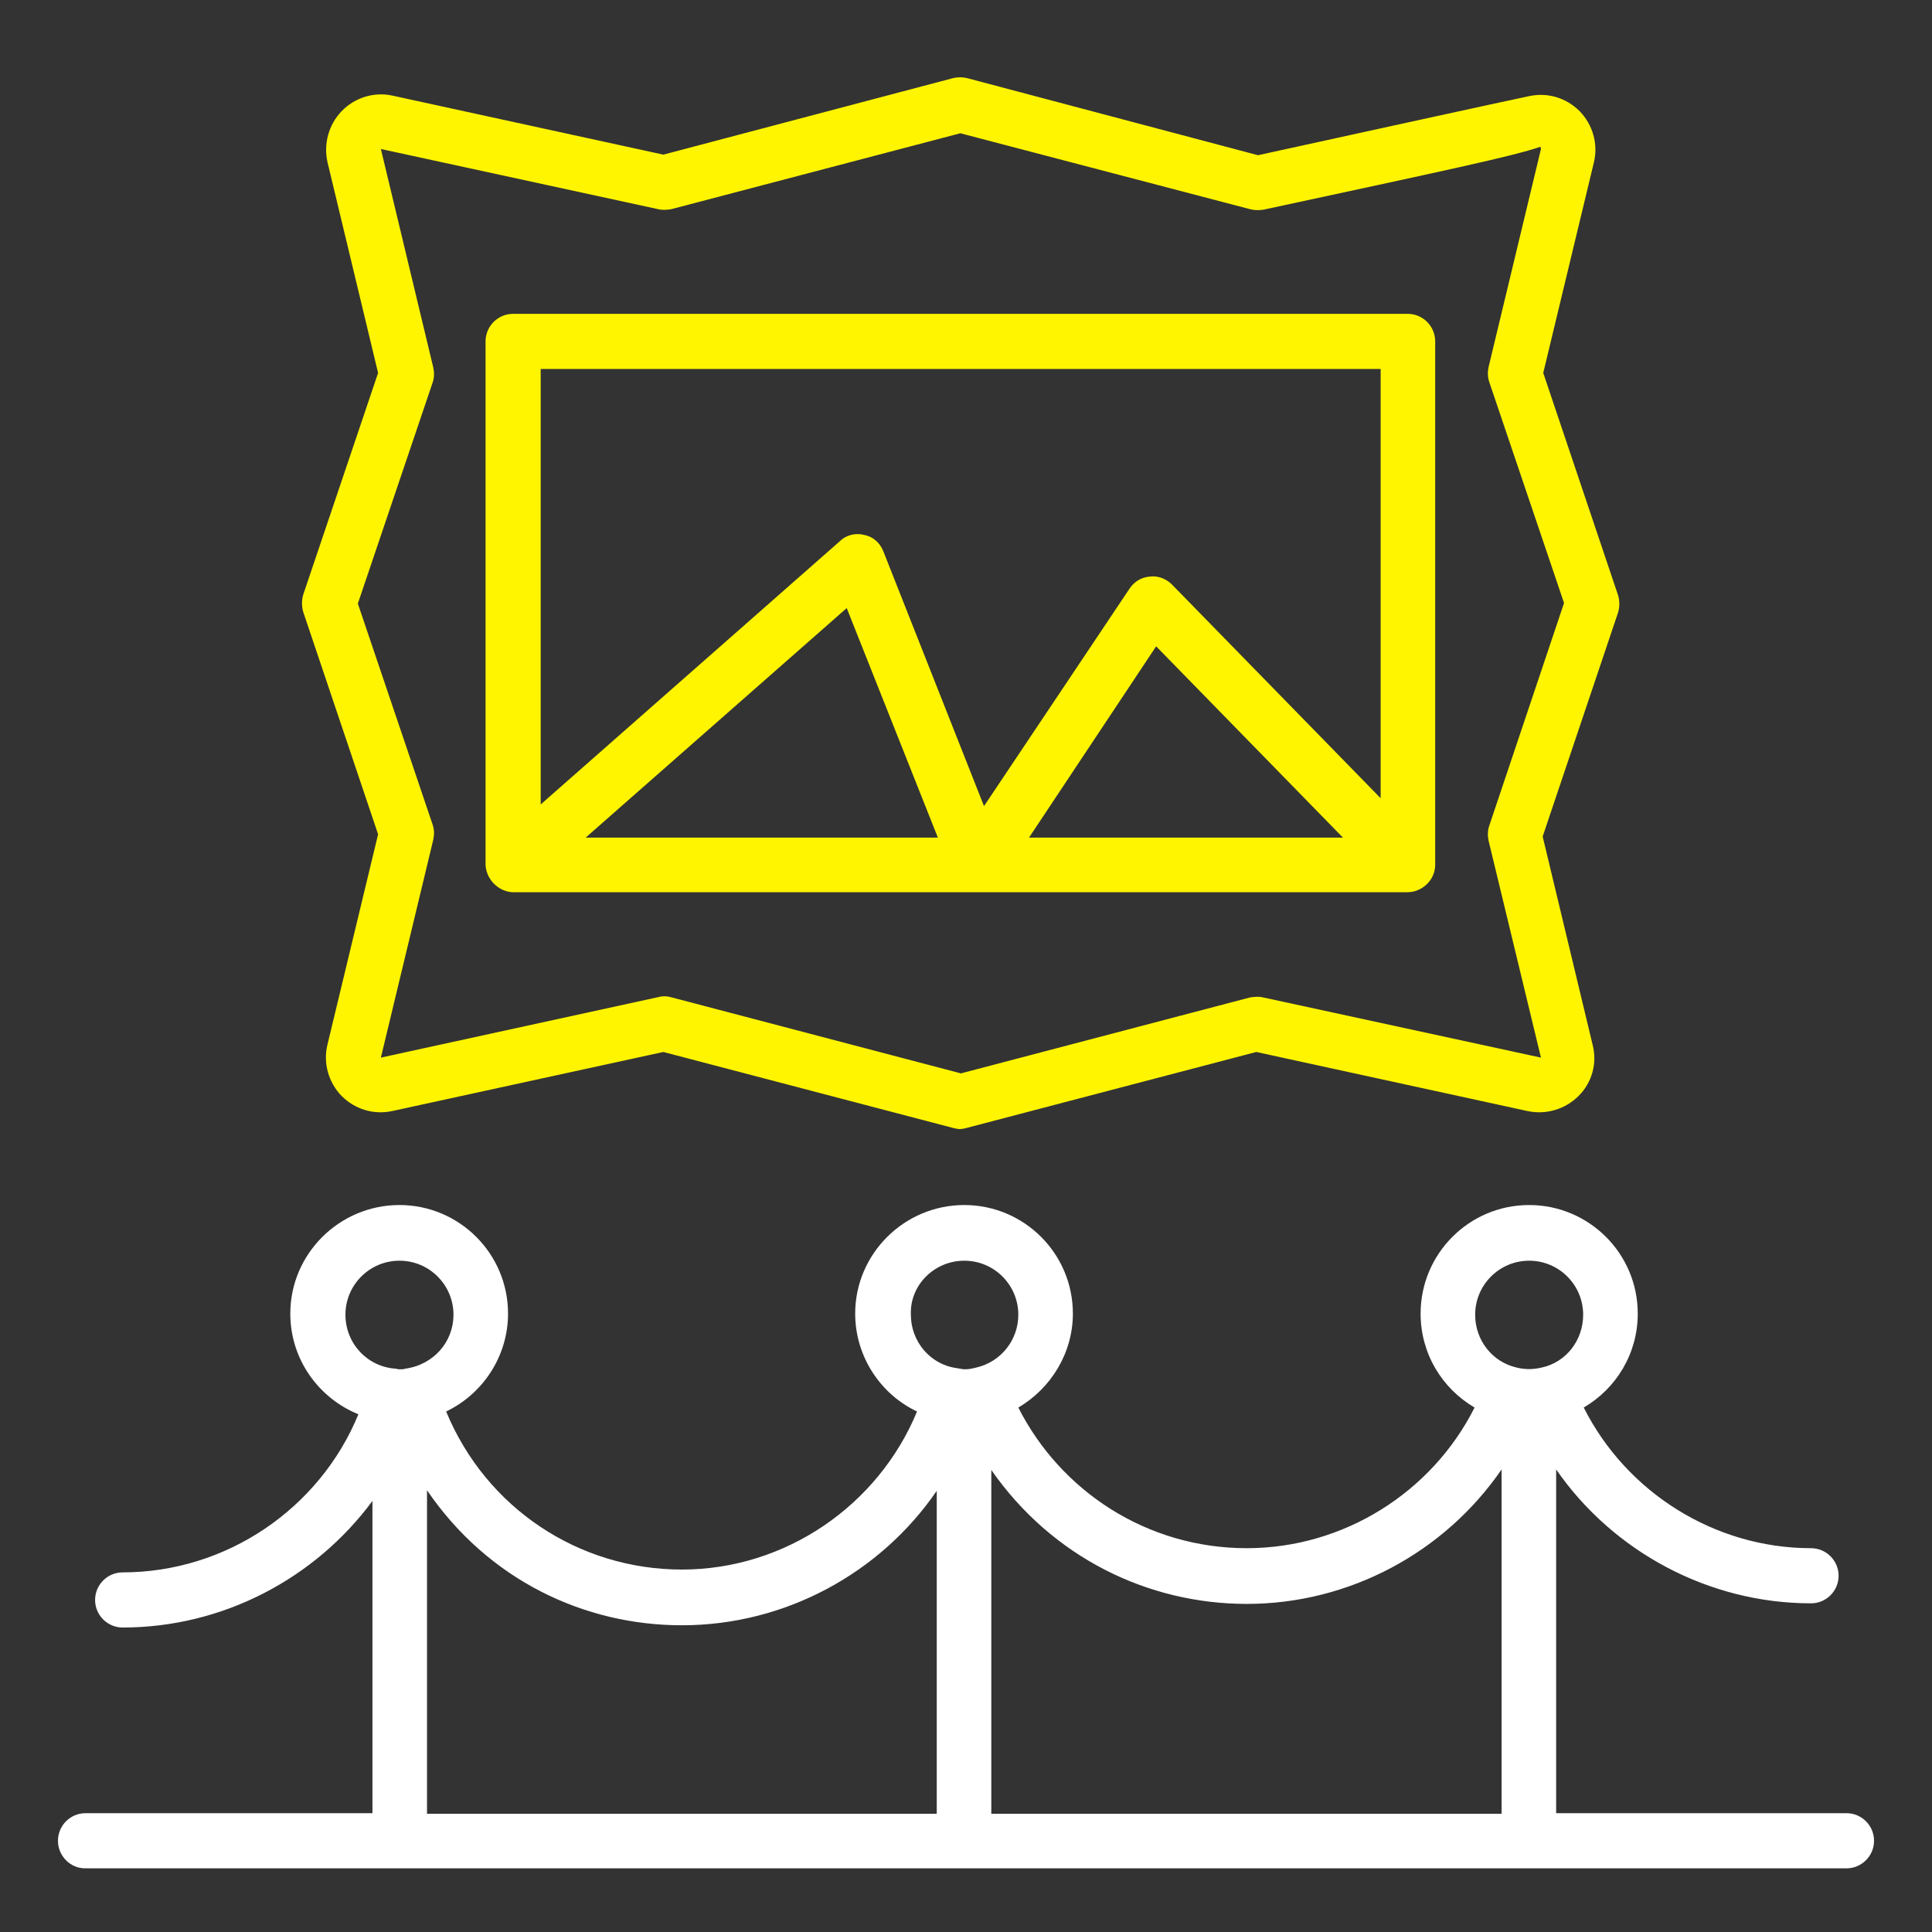
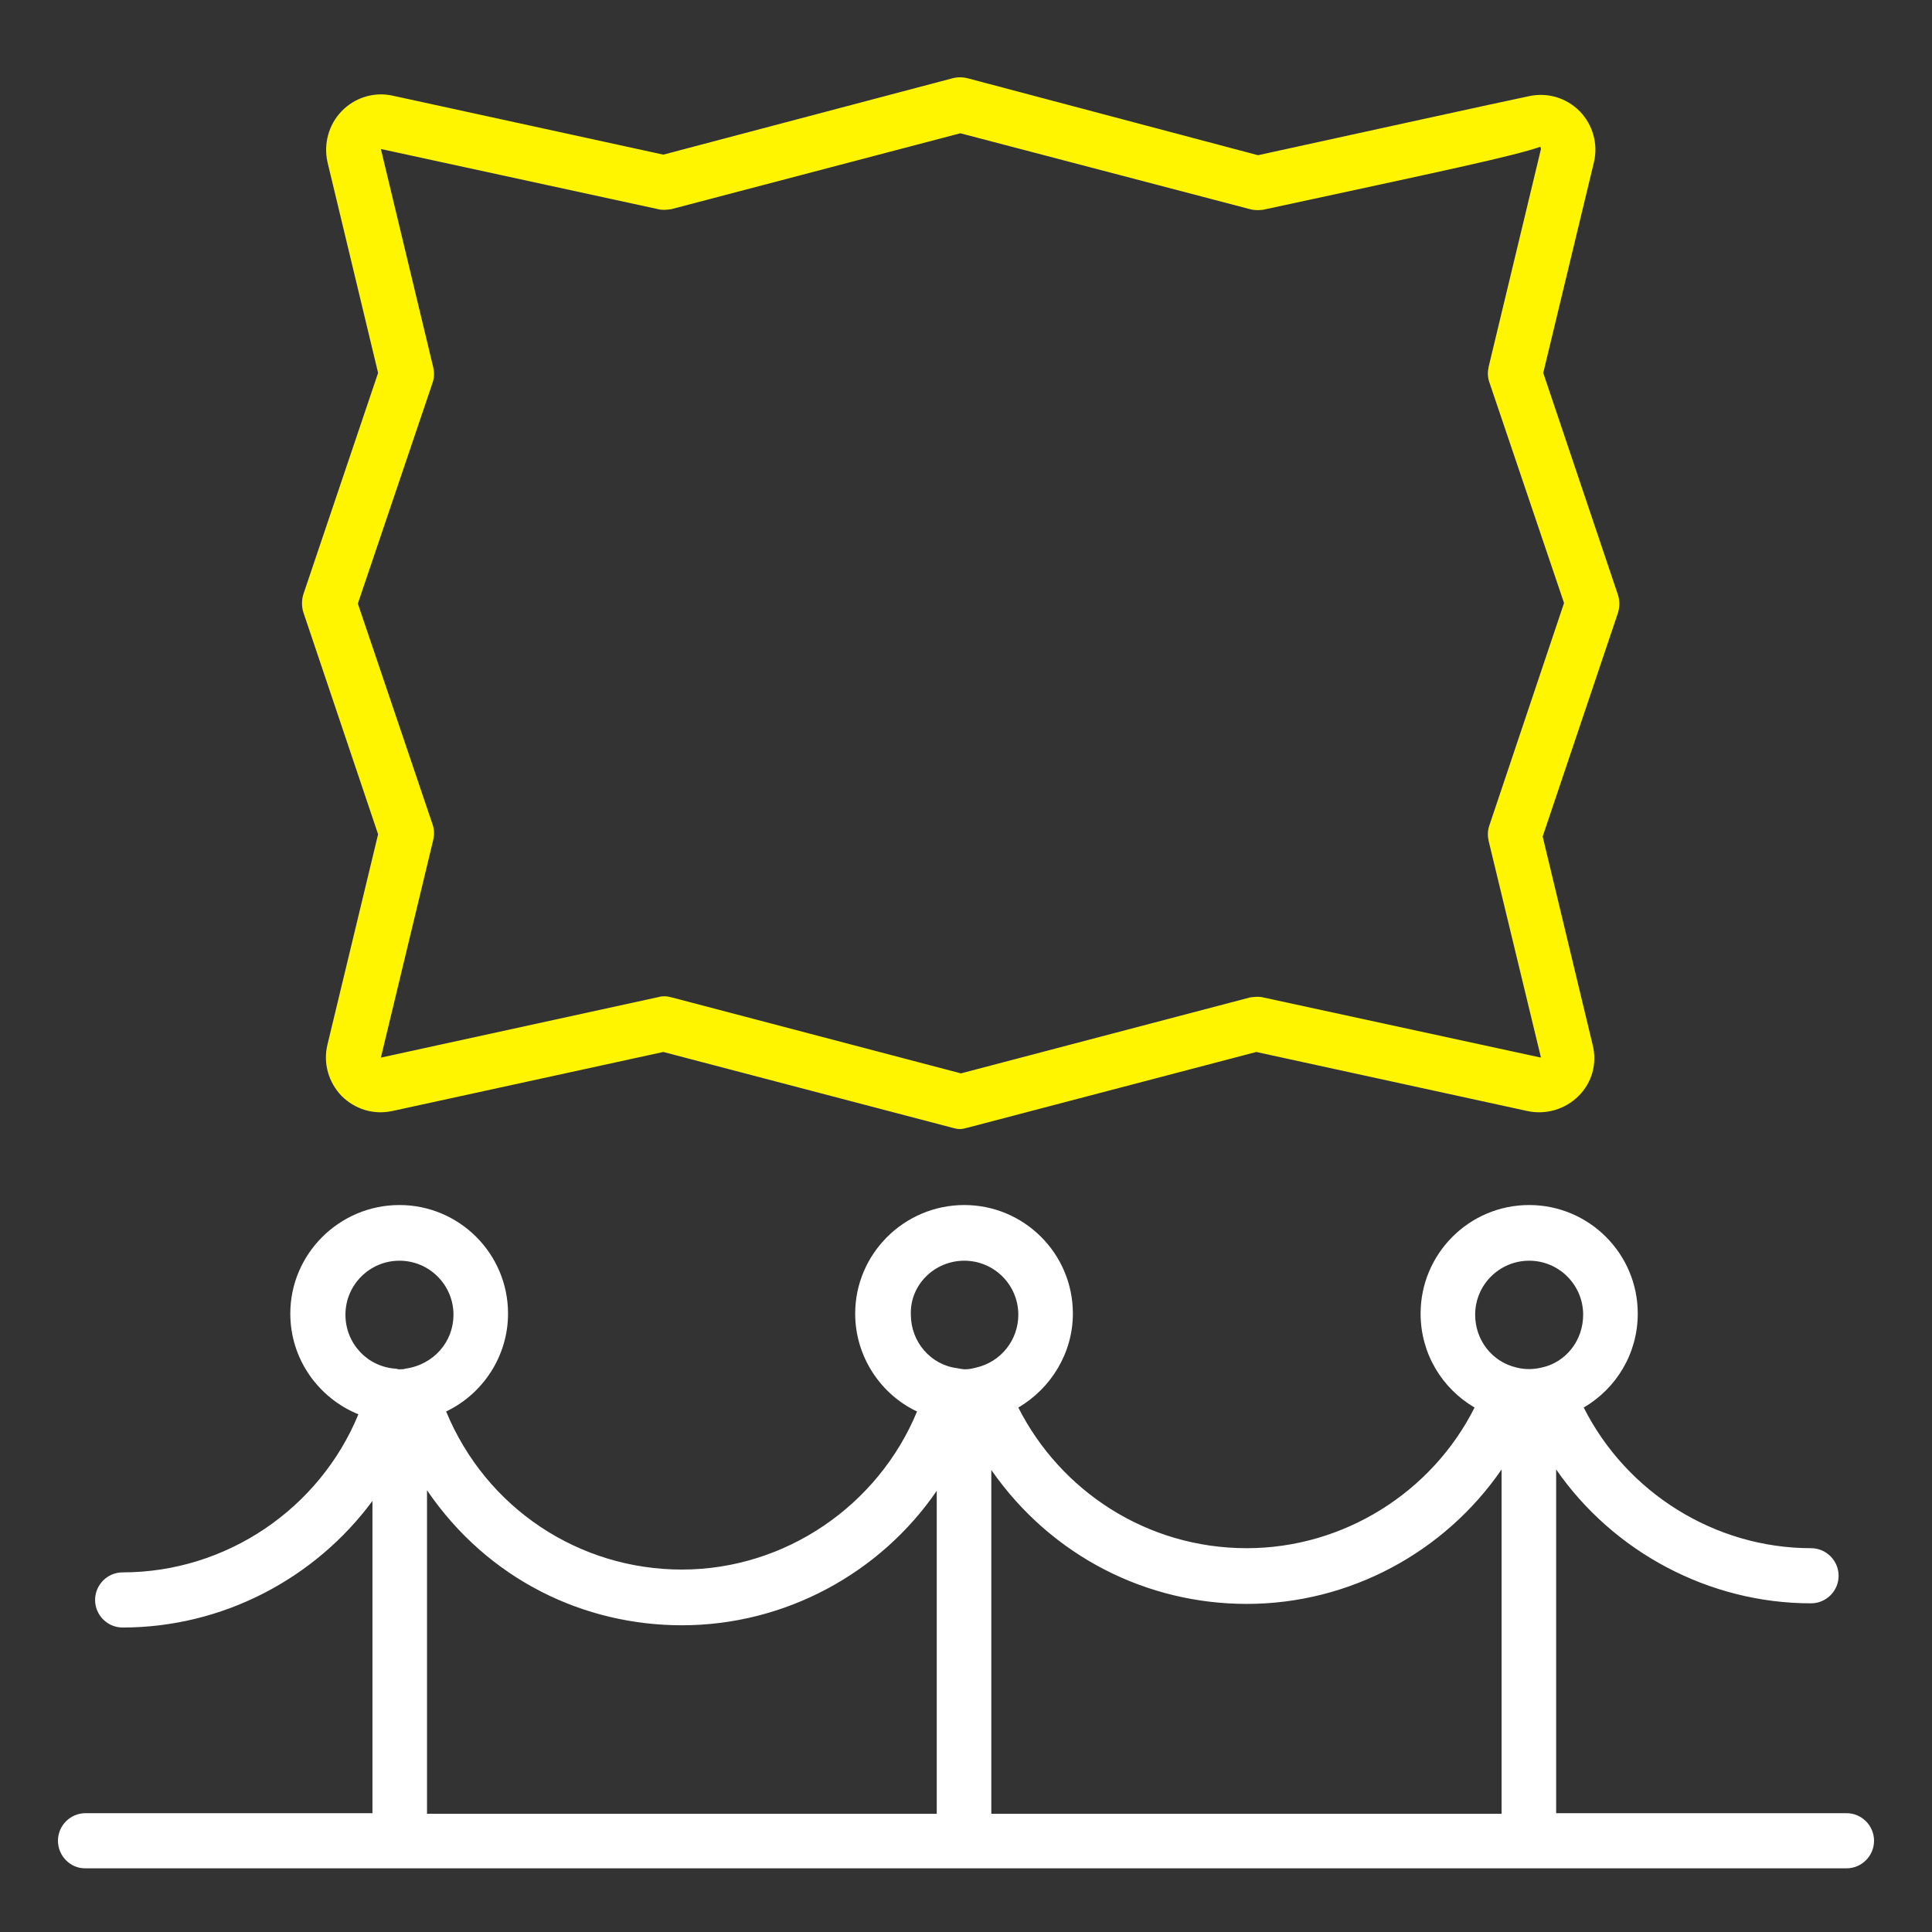
<svg xmlns="http://www.w3.org/2000/svg" width="50" height="50" viewBox="0 0 50 50" fill="none">
  <rect x="0" y="0" width="50" height="50" fill="#333333" stroke="none" />
  <path d="M2.199 48.352H47.787C48.18 48.352 48.5 48.032 48.5 47.639C48.5 47.245 48.18 46.925 47.787 46.925H40.273V38.029C41.744 40.155 44.219 41.494 46.869 41.494C47.262 41.494 47.583 41.174 47.583 40.781C47.583 40.388 47.262 40.067 46.869 40.067C44.38 40.067 42.094 38.626 40.987 36.427C41.831 35.932 42.385 35.029 42.385 33.996C42.385 32.438 41.118 31.186 39.575 31.186C38.017 31.186 36.765 32.452 36.765 33.996C36.765 35.029 37.318 35.932 38.162 36.427C37.056 38.626 34.77 40.067 32.266 40.067C29.674 40.067 27.446 38.582 26.354 36.427C27.199 35.932 27.766 35.015 27.766 33.996C27.766 32.438 26.5 31.186 24.956 31.186C23.398 31.186 22.132 32.452 22.132 33.996C22.132 35.117 22.801 36.092 23.733 36.529C22.729 38.961 20.326 40.62 17.647 40.62C14.983 40.62 12.58 39.033 11.546 36.529C12.493 36.078 13.148 35.102 13.148 33.996C13.148 32.438 11.881 31.186 10.338 31.186C8.78 31.186 7.513 32.452 7.513 33.996C7.513 35.175 8.241 36.18 9.275 36.602C8.27 39.048 5.853 40.693 3.174 40.693C2.781 40.693 2.461 41.014 2.461 41.407C2.461 41.8 2.781 42.12 3.174 42.12C5.766 42.12 8.154 40.853 9.639 38.844V46.925H2.213C1.82 46.925 1.5 47.245 1.5 47.639C1.5 48.032 1.82 48.352 2.199 48.352ZM39.575 32.627C40.346 32.627 40.972 33.253 40.972 34.025C40.972 34.694 40.521 35.262 39.895 35.393C39.706 35.437 39.487 35.452 39.254 35.393C38.614 35.248 38.177 34.68 38.177 34.025C38.177 33.253 38.803 32.627 39.575 32.627ZM32.266 41.509C34.93 41.509 37.391 40.169 38.861 38.029V46.94H25.655V38.043C27.228 40.3 29.703 41.509 32.266 41.509ZM24.956 32.627C25.728 32.627 26.354 33.253 26.354 34.025C26.354 34.68 25.903 35.248 25.262 35.393C25.146 35.422 25.073 35.437 24.971 35.437C24.913 35.437 24.854 35.422 24.767 35.408C24.083 35.321 23.573 34.724 23.573 34.025C23.544 33.253 24.185 32.627 24.956 32.627ZM10.338 32.627C11.11 32.627 11.736 33.253 11.736 34.025C11.736 34.724 11.226 35.321 10.484 35.422C10.454 35.437 10.396 35.437 10.338 35.437H10.323C10.294 35.437 10.265 35.422 10.251 35.422C9.508 35.379 8.94 34.767 8.94 34.025C8.94 33.253 9.566 32.627 10.338 32.627ZM11.051 38.568C12.639 40.897 15.128 42.062 17.647 42.062C20.326 42.062 22.787 40.708 24.243 38.582V46.94H11.051V38.568Z" fill="white" />
  <path d="M9.785 21.591L8.474 27.036C8.358 27.517 8.503 28.012 8.838 28.361C9.188 28.71 9.668 28.856 10.149 28.754L17.167 27.225L24.665 29.191C24.723 29.206 24.782 29.22 24.84 29.22C24.898 29.22 24.956 29.206 25.015 29.191L32.513 27.225L39.531 28.754C40.011 28.856 40.507 28.71 40.856 28.361C41.205 28.012 41.336 27.517 41.22 27.051L39.924 21.649L41.875 15.854C41.919 15.708 41.919 15.548 41.875 15.403L39.939 9.651L41.249 4.206C41.366 3.725 41.22 3.23 40.885 2.881C40.536 2.531 40.055 2.386 39.575 2.488C39.473 2.502 33.62 3.784 32.557 4.017L25.029 2.022C24.913 1.993 24.782 1.993 24.665 2.022L17.167 4.002L10.149 2.473C9.668 2.371 9.173 2.531 8.838 2.881C8.503 3.23 8.372 3.725 8.474 4.191L9.785 9.651L7.848 15.388C7.805 15.534 7.805 15.694 7.848 15.839L9.785 21.591ZM11.197 9.899C11.241 9.768 11.241 9.637 11.212 9.506L9.857 3.856L17.036 5.414C17.152 5.443 17.254 5.429 17.37 5.414L24.854 3.449L32.353 5.414C32.455 5.443 32.571 5.443 32.688 5.429C37.347 4.424 39.152 4.046 39.866 3.798L39.88 3.856L38.526 9.491C38.497 9.622 38.497 9.753 38.541 9.884L40.477 15.606L38.541 21.372C38.497 21.503 38.497 21.634 38.526 21.765L39.88 27.371L32.688 25.813C32.571 25.784 32.469 25.799 32.353 25.813L24.869 27.779L17.385 25.813C17.327 25.799 17.269 25.784 17.21 25.784C17.167 25.784 17.108 25.784 17.065 25.799L9.857 27.371L11.212 21.736C11.241 21.605 11.241 21.474 11.197 21.343L9.261 15.621L11.197 9.899Z" fill="#FFF500" />
-   <path d="M13.279 23.09H25.306H36.43C36.779 23.09 37.143 22.799 37.143 22.376V8.836C37.143 8.442 36.823 8.122 36.43 8.122H13.279C12.886 8.122 12.566 8.442 12.566 8.836V22.376V22.391C12.595 22.813 12.959 23.09 13.279 23.09ZM15.157 21.677L21.913 15.737L24.272 21.677H15.157ZM26.631 21.677L29.921 16.727L34.755 21.677H26.631ZM35.731 9.549V20.658L30.329 15.126C30.183 14.98 29.965 14.893 29.761 14.922C29.543 14.936 29.354 15.053 29.237 15.227L25.466 20.862L22.86 14.266C22.772 14.048 22.598 13.888 22.365 13.844C22.146 13.786 21.899 13.844 21.738 14.004L13.993 20.819V9.549H35.731Z" fill="#FFF500" />
</svg>